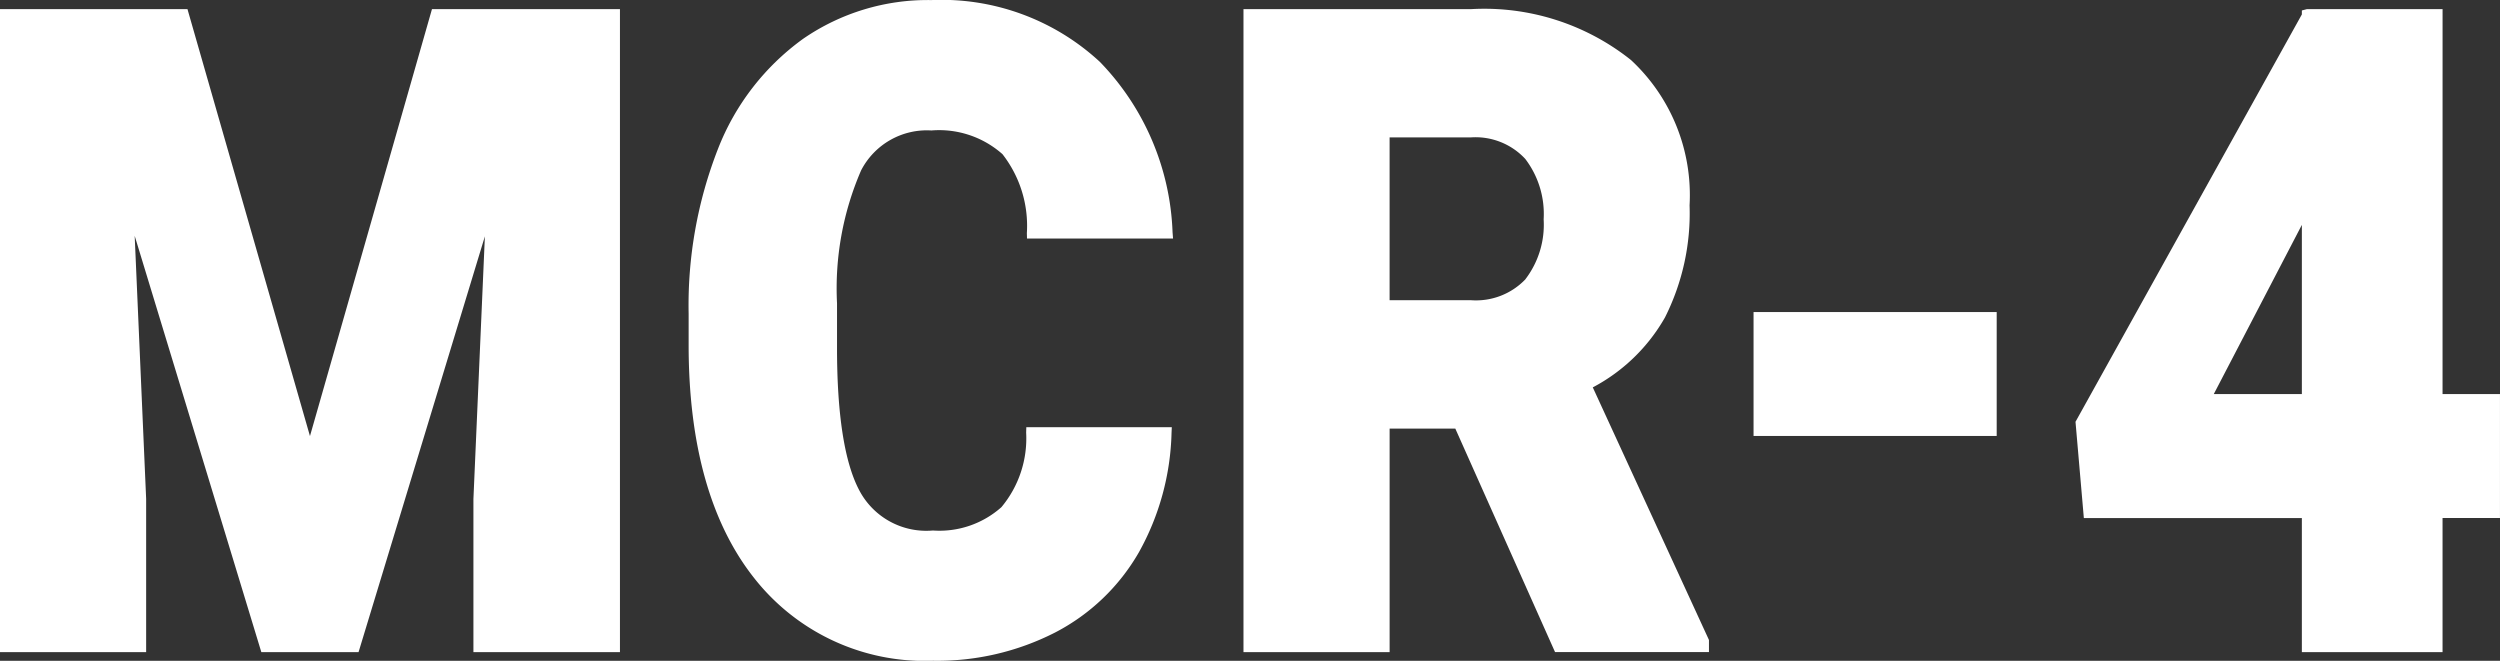
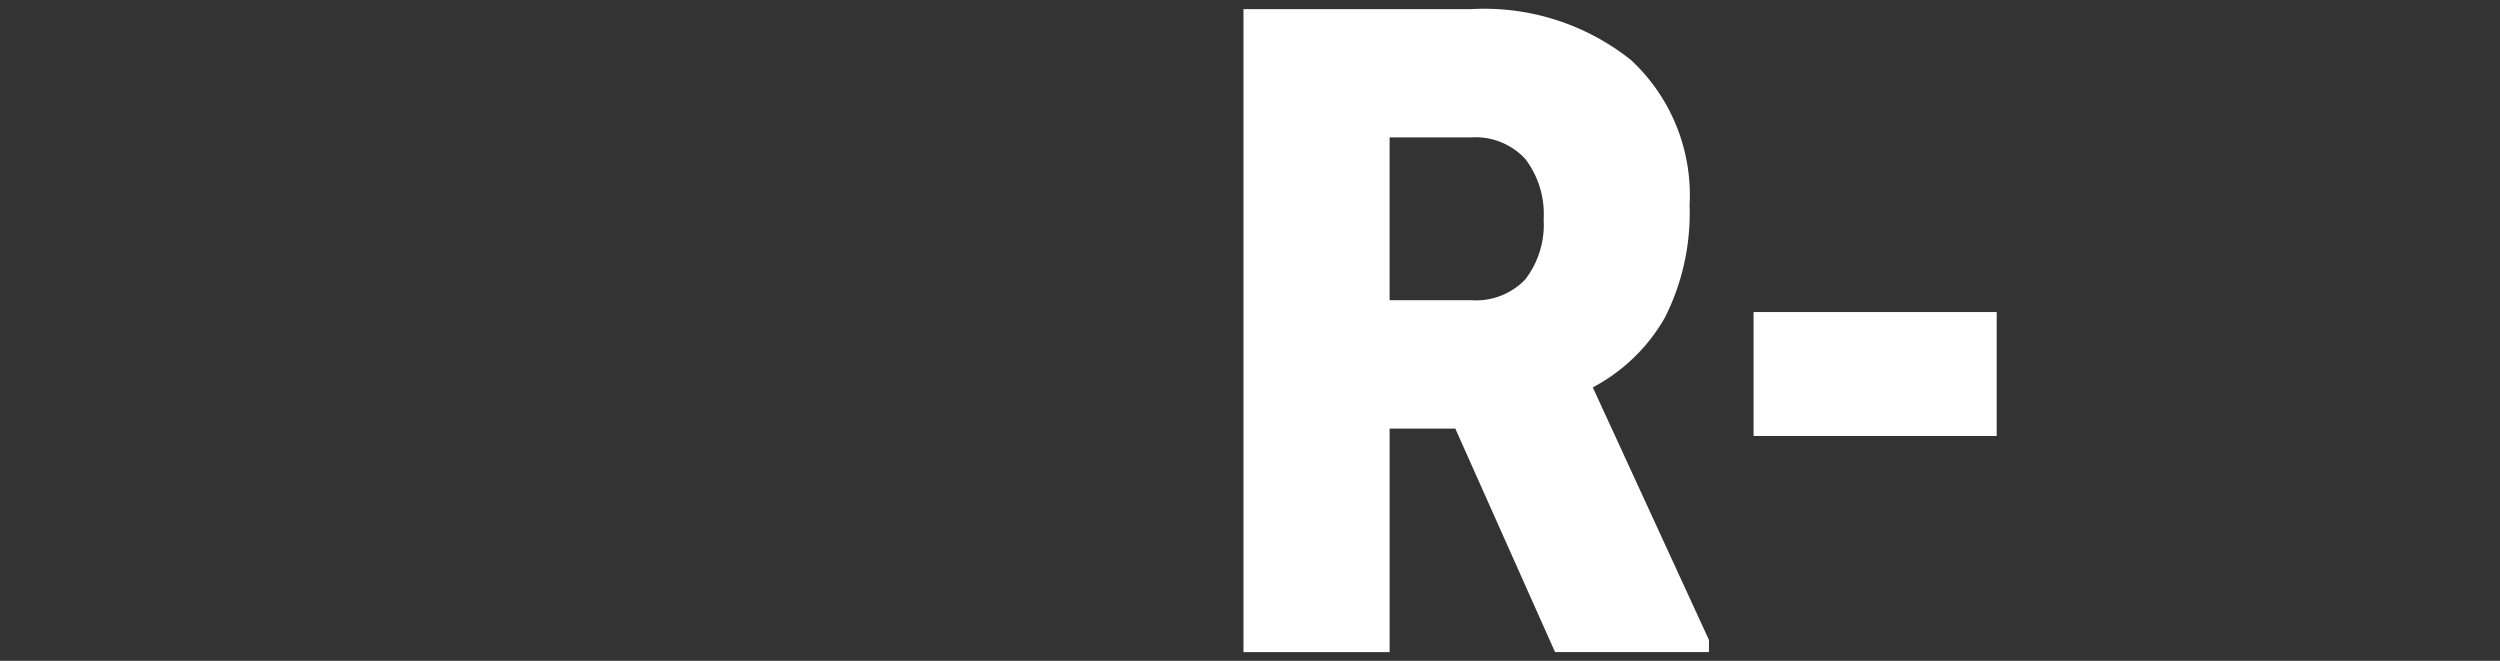
<svg xmlns="http://www.w3.org/2000/svg" id="グループ_949" data-name="グループ 949" width="109.053" height="28.824" viewBox="0 0 109.053 28.824">
  <rect x="0" y="0" width="109.053" height="28.824" fill="#333333" stroke="none" />
-   <path id="パス_106526" data-name="パス 106526" d="M13.521,19.174,8.226.719,8.178.551H0V28.6H6.375v-6.69l-.5-11.471L11.4,28.6H15.64l5.511-18.139-.5,11.461V28.6h6.392V.551h-8.2Z" transform="translate(0 -0.152)" fill="#fff" />
-   <path id="パス_106527" data-name="パス 106527" d="M54.143,7.429a3.228,3.228,0,0,1,3.066-1.741,4.162,4.162,0,0,1,3.1,1.034,5.08,5.08,0,0,1,1.064,3.445l.006.235h6.371l-.021-.264A11.259,11.259,0,0,0,64.562,2.7,10.162,10.162,0,0,0,57.209,0a9.571,9.571,0,0,0-5.6,1.693A10.709,10.709,0,0,0,47.9,6.49a18.746,18.746,0,0,0-1.281,7.191v1.363c0,4.344.958,7.761,2.847,10.154a9.452,9.452,0,0,0,7.813,3.622,11.281,11.281,0,0,0,5.331-1.235,8.967,8.967,0,0,0,3.652-3.5,11.247,11.247,0,0,0,1.422-5.2l.011-.253H61.349l-.007.234a4.682,4.682,0,0,1-1.079,3.254,4.066,4.066,0,0,1-2.987,1.018,3.3,3.3,0,0,1-3.224-1.773c-.637-1.218-.96-3.3-.96-6.181V13.229A12.937,12.937,0,0,1,54.143,7.429Z" transform="translate(-16.58 0.003)" fill="#fff" />
  <path id="パス_106528" data-name="パス 106528" d="M102.574,14a10.105,10.105,0,0,0,1.073-4.892,8.038,8.038,0,0,0-2.554-6.336A10.267,10.267,0,0,0,94.1.551H84.188V28.6h6.375V18.847h2.865l4.35,9.748h6.715v-.526L99.425,17.05A7.823,7.823,0,0,0,102.574,14Zm-6.079-1.674a2.983,2.983,0,0,1-2.391.921H90.562V6.146H94.1a2.958,2.958,0,0,1,2.382.941,3.962,3.962,0,0,1,.8,2.631,3.918,3.918,0,0,1-.794,2.612Z" transform="translate(-29.946 -0.152)" fill="#fff" />
  <rect id="長方形_1472" data-name="長方形 1472" width="10.606" height="5.405" transform="translate(76.492 13.612)" fill="#fff" />
-   <path id="パス_106529" data-name="パス 106529" d="M156.531.551H150.61l-.217.057V.781l-9.835,17.7-.039.07.364,4.2h9.51V28.6h6.137V22.747h2.505V17.341h-2.505Zm-6.138,16.79h-3.842l3.842-7.38Z" transform="translate(-49.983 -0.152)" fill="#fff" />
</svg>